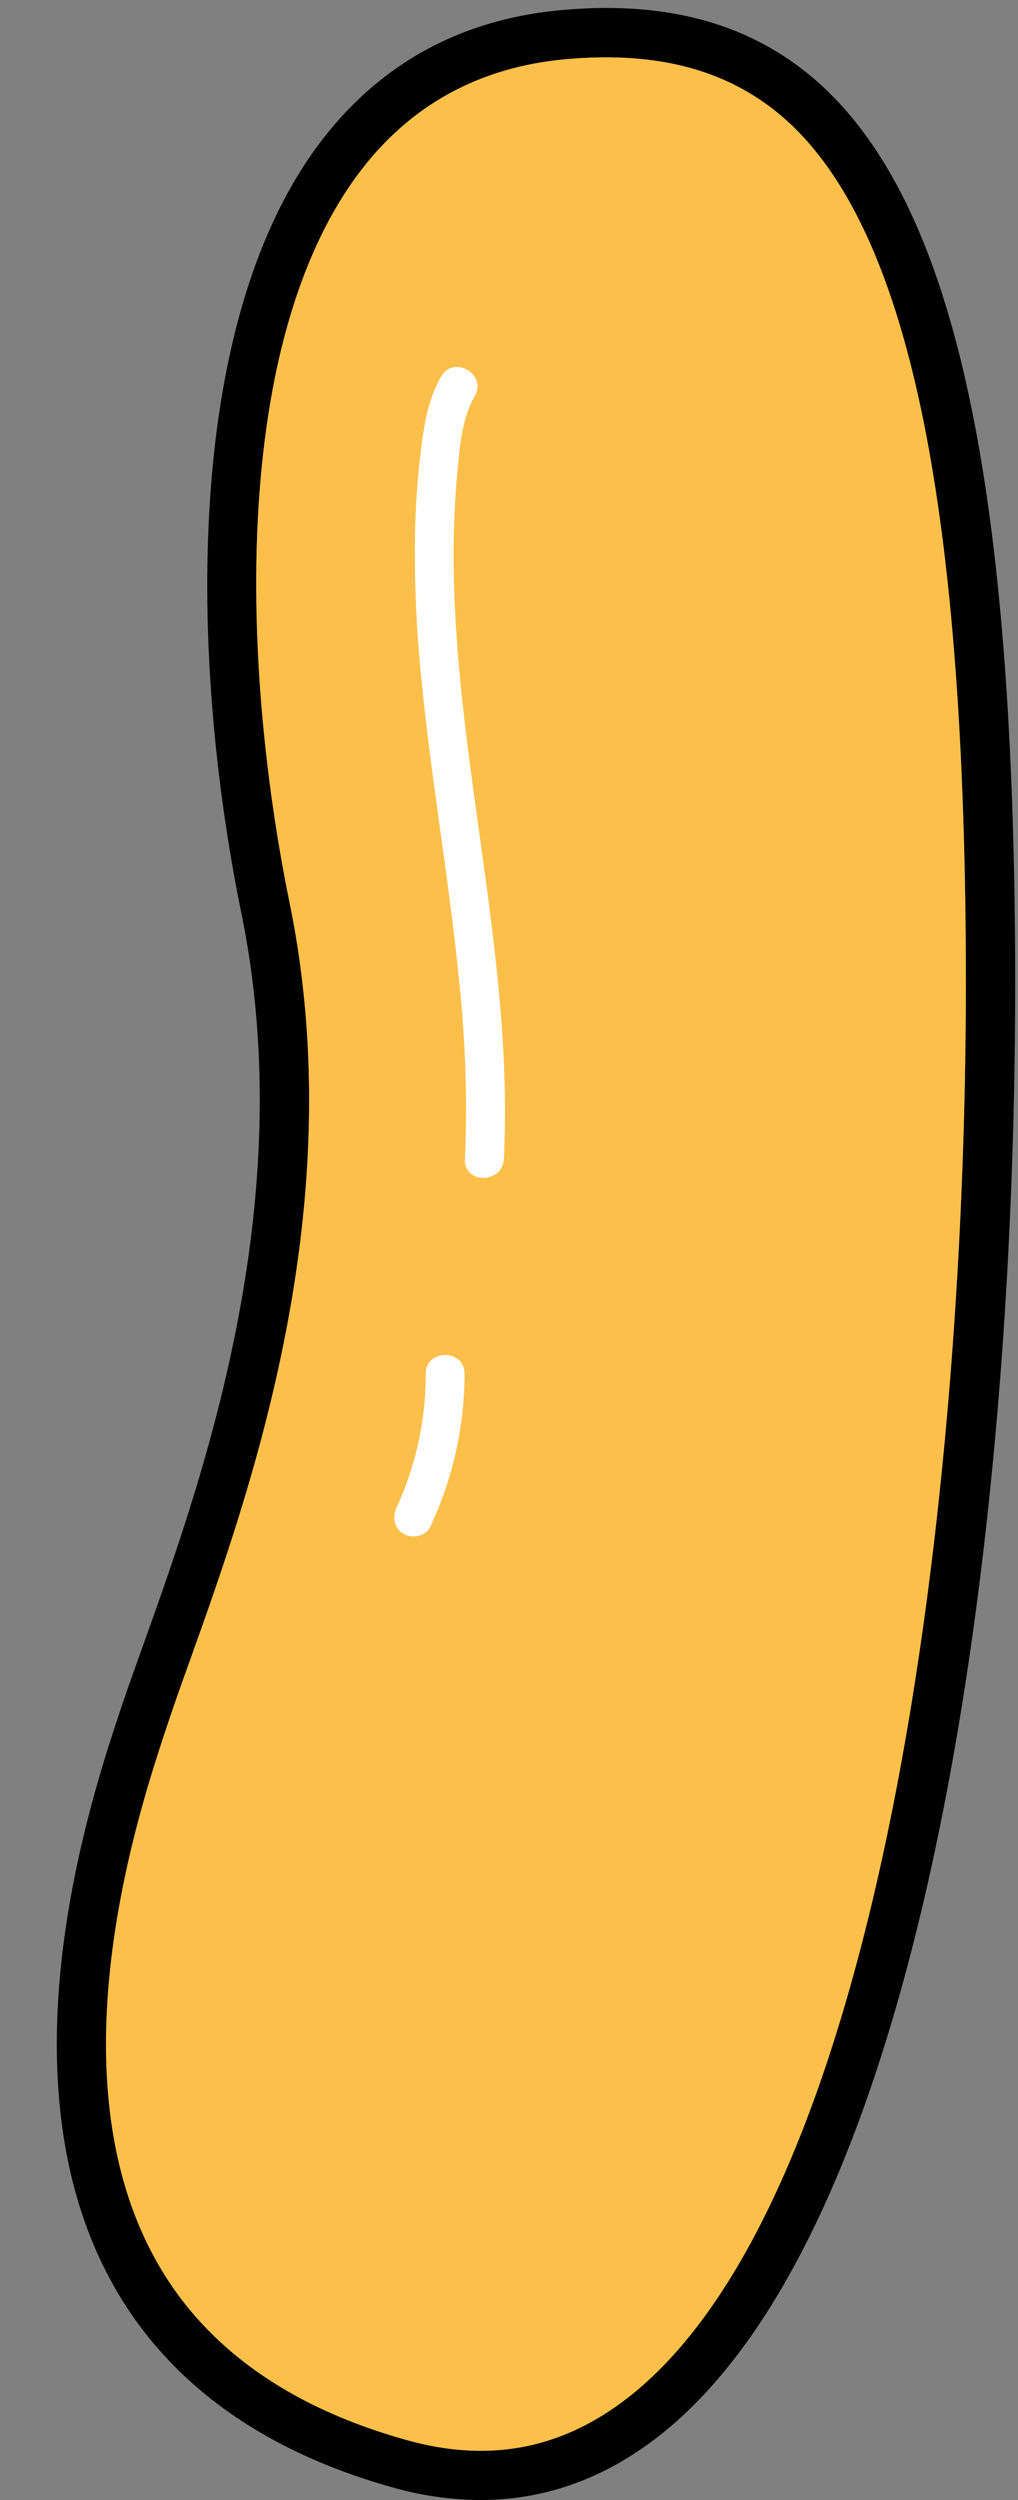
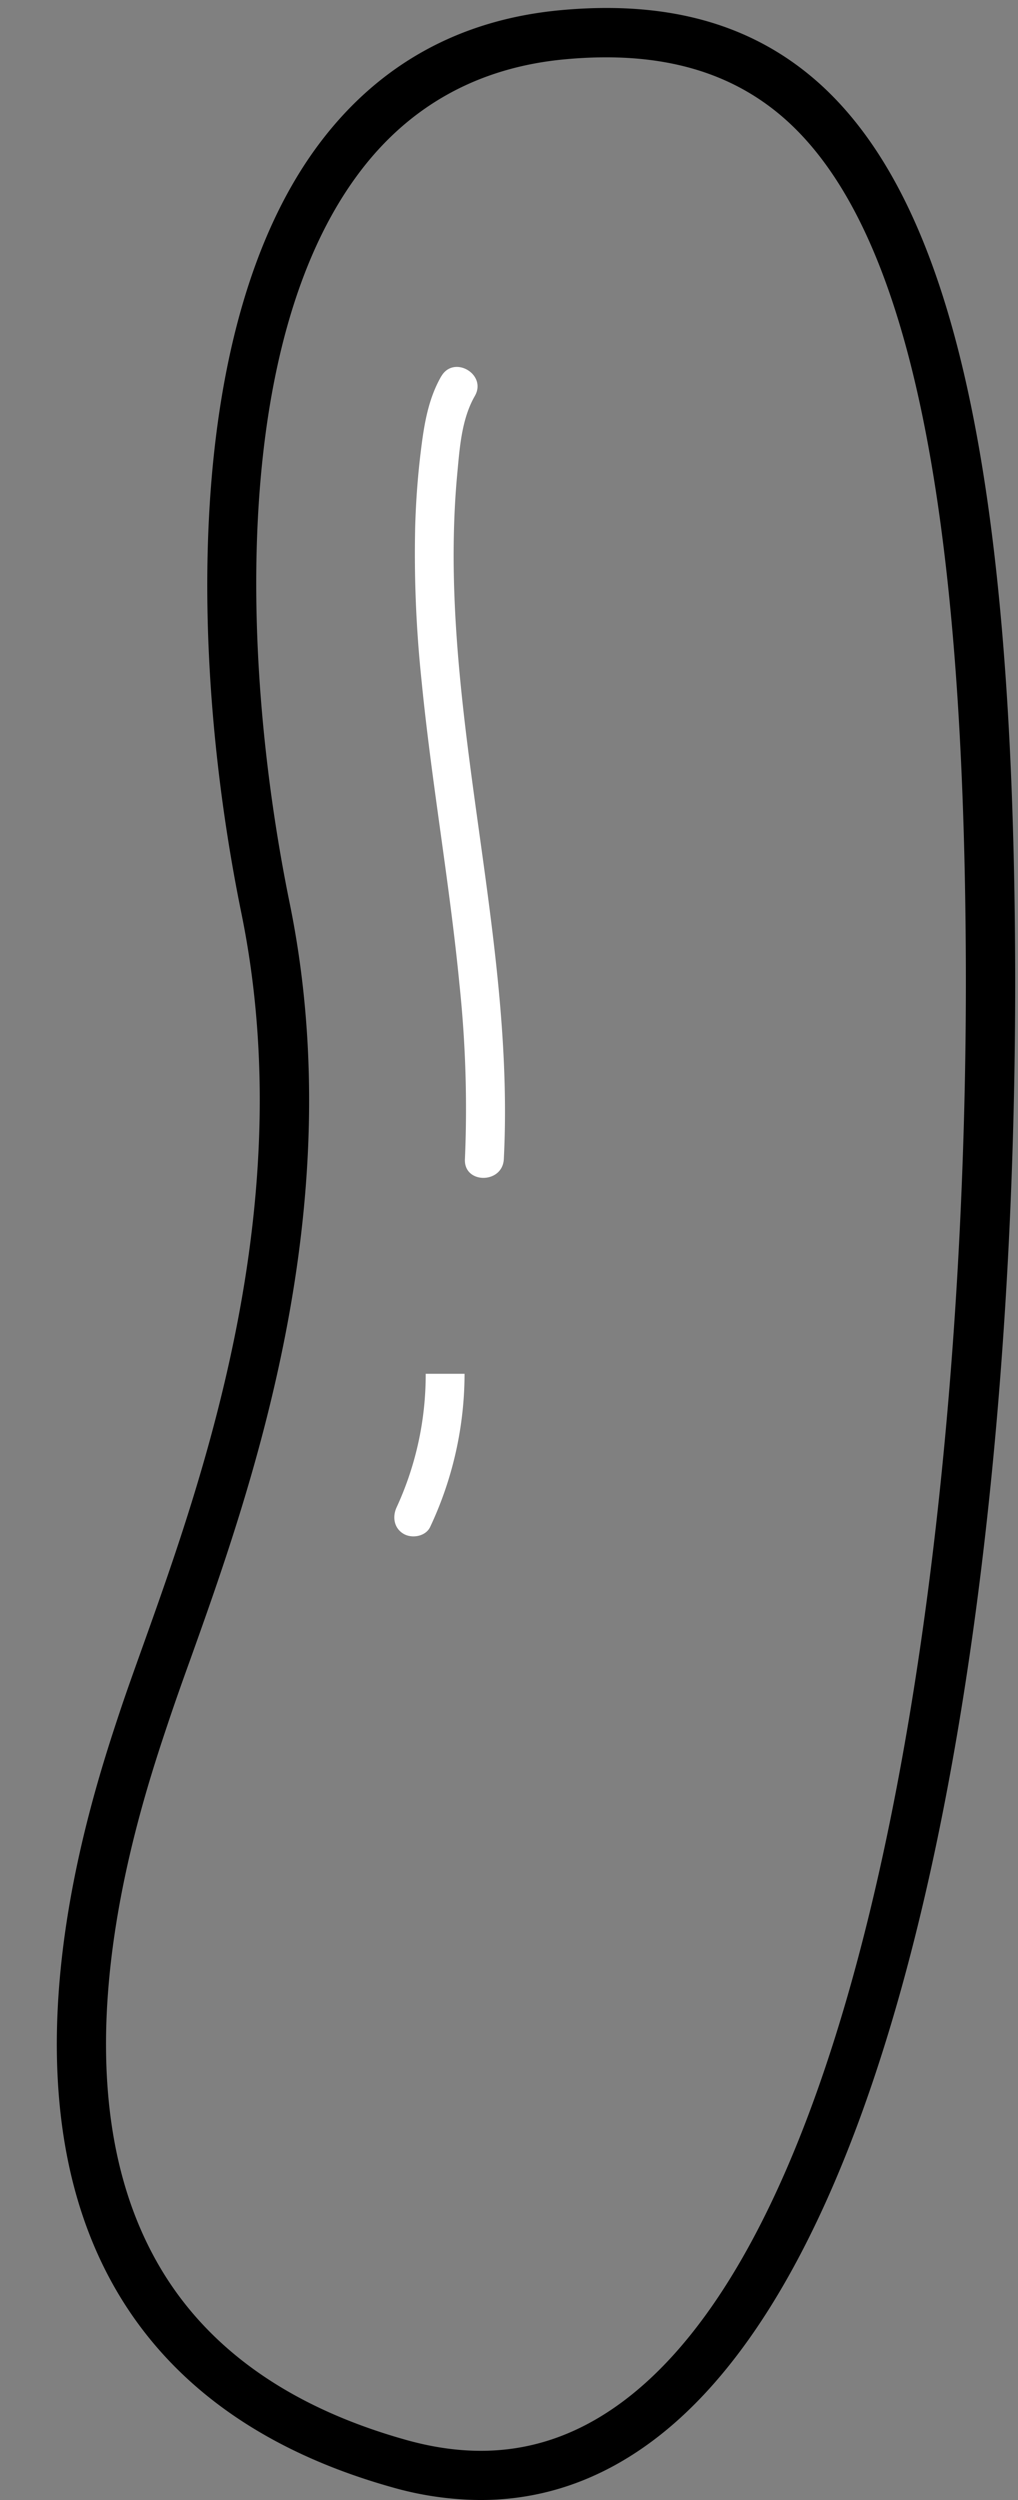
<svg xmlns="http://www.w3.org/2000/svg" fill="#000000" height="752.4" preserveAspectRatio="xMidYMid meet" version="1" viewBox="-17.1 -2.4 306.5 752.4" width="306.5" zoomAndPan="magnify">
  <rect x="-17.1" y="-2.4" width="306.5" height="752.4" fill="#808080" stroke="none" />
  <g id="change1_1">
    <path d="M288.53,286c-.68-145.66-18.75-226.76-58.63-263C210,5,184.41-2.36,151.74.66h0c-30.53,2.82-55.07,16.47-73,40.56C38,96,40.09,196.59,55.57,272.4,73.47,360,43.76,443,26.05,492.6c-2.46,6.88-4.81,13.41-6.71,19.07-9,27-36.46,109.29-3.67,171.18,16.23,30.65,44.95,52,85.3,63.32A98.49,98.49,0,0,0,127.56,750c18.9,0,36.5-6.14,52.61-18.4C261.32,669.83,289.36,460.91,288.53,286ZM171.18,719.79c-19.82,15.08-41.49,19.05-66.17,12.08-36.32-10.21-62-29-76.23-56-29.82-56.29-3.89-134,4.66-159.55,1.84-5.52,4.12-12,6.56-18.75,18.27-51.07,48.84-136.55,30.11-228.18C55.28,196.76,52.87,101,90.68,50.07c15.25-20.57,36.26-32.23,62.4-34.63,28.3-2.61,50.17,3.47,66.85,18.6,36,32.7,53.11,112.79,53.76,252C274.46,449.57,248.06,661.25,171.18,719.79Z" />
  </g>
  <g id="change2_1">
-     <path d="M171.18,719.79c-19.82,15.08-41.49,19.05-66.17,12.08-36.32-10.21-62-29-76.23-56-29.82-56.29-3.89-134,4.66-159.55,1.84-5.52,4.12-12,6.56-18.75,18.27-51.07,48.84-136.55,30.11-228.18C55.28,196.76,52.87,101,90.68,50.07c15.25-20.57,36.26-32.23,62.4-34.63,28.3-2.61,50.17,3.47,66.85,18.6,36,32.7,53.11,112.79,53.76,252C274.46,449.57,248.06,661.25,171.18,719.79Z" fill="#fcbf49" />
-   </g>
+     </g>
  <g id="change3_1">
    <path d="M115.76,110.83c-3.93,6.84-5.15,14.44-6.11,22.15s-1.51,15.21-1.74,22.84a363.55,363.55,0,0,0,1.88,46.31c3,30.7,8.47,61.08,11.45,91.78a356,356,0,0,1,1.64,52.54c-.38,7.53,11.33,7.51,11.71,0,3.08-61-15-120.52-15.11-181.37,0-8.36.32-16.72,1.1-25,.73-7.8,1.3-16.37,5.28-23.3,3.76-6.54-6.35-12.44-10.1-5.91Z" fill="#ffffff" />
  </g>
  <g id="change3_2">
-     <path d="M111.07,411.06a95.3,95.3,0,0,1-8.75,40.17c-1.34,2.86-.81,6.3,2.1,8,2.53,1.48,6.66.78,8-2.1a108.56,108.56,0,0,0,10.35-46.07c0-7.53-11.7-7.55-11.7,0Z" fill="#ffffff" />
+     <path d="M111.07,411.06a95.3,95.3,0,0,1-8.75,40.17c-1.34,2.86-.81,6.3,2.1,8,2.53,1.48,6.66.78,8-2.1a108.56,108.56,0,0,0,10.35-46.07Z" fill="#ffffff" />
  </g>
</svg>